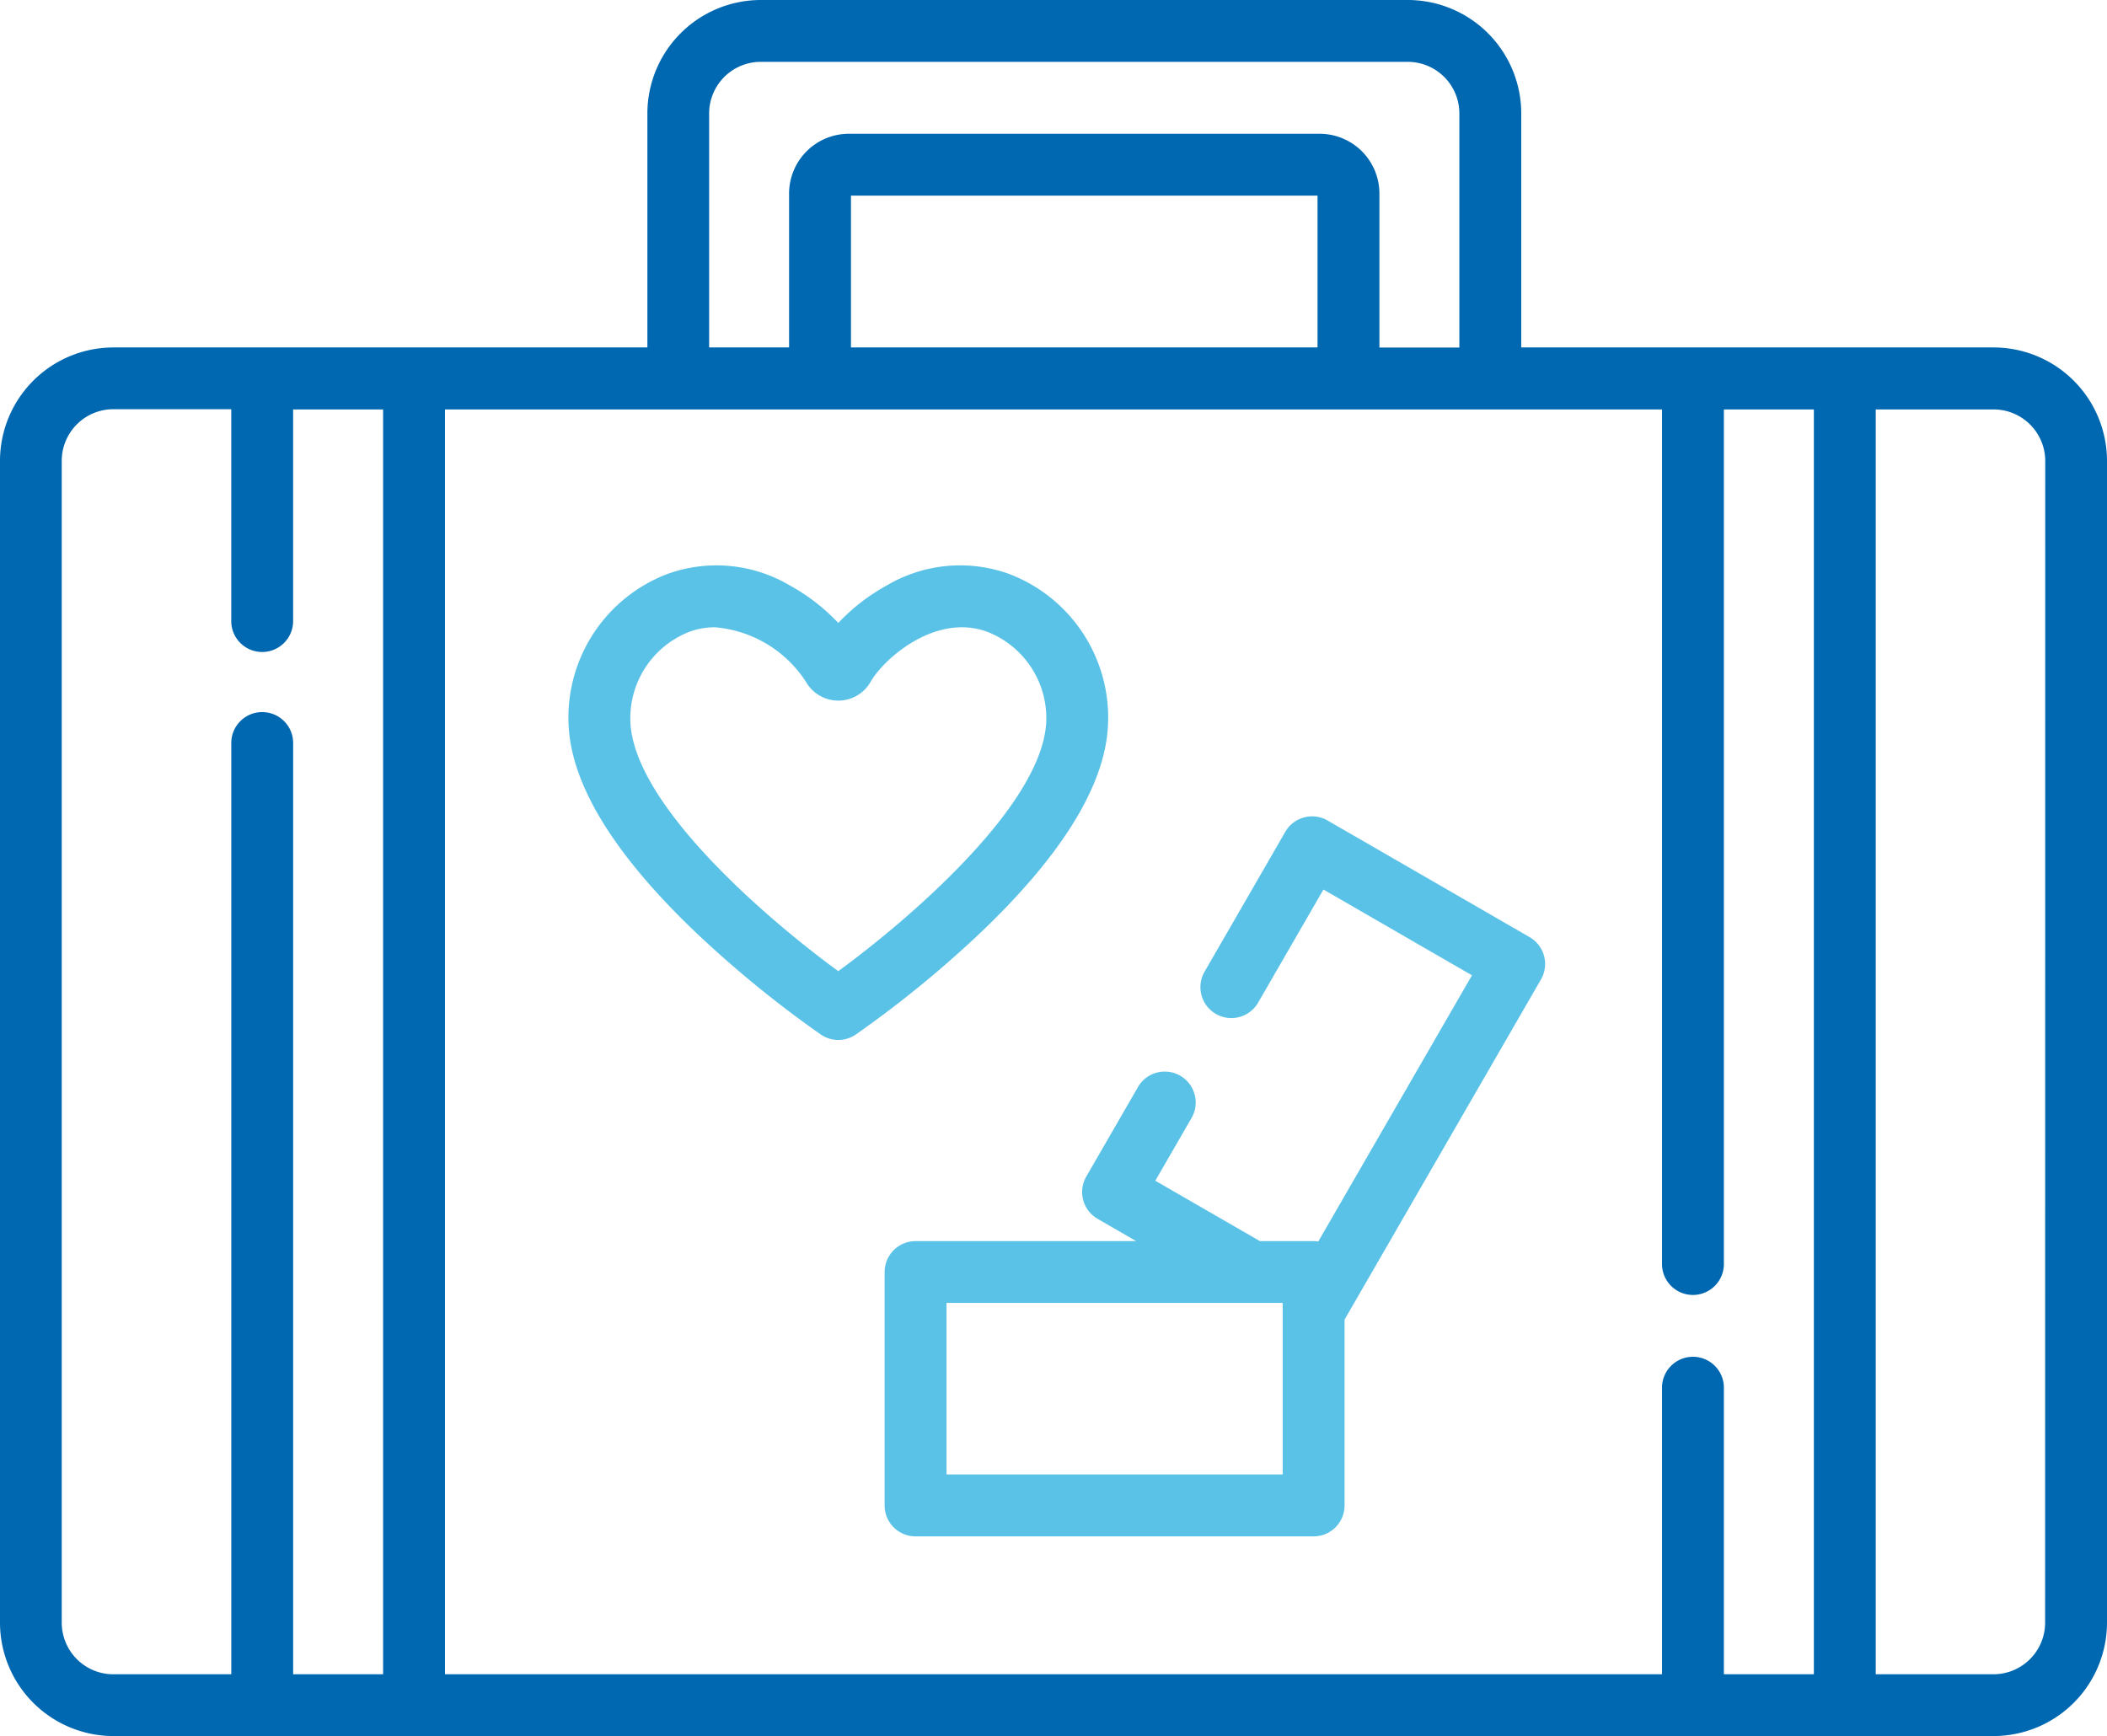
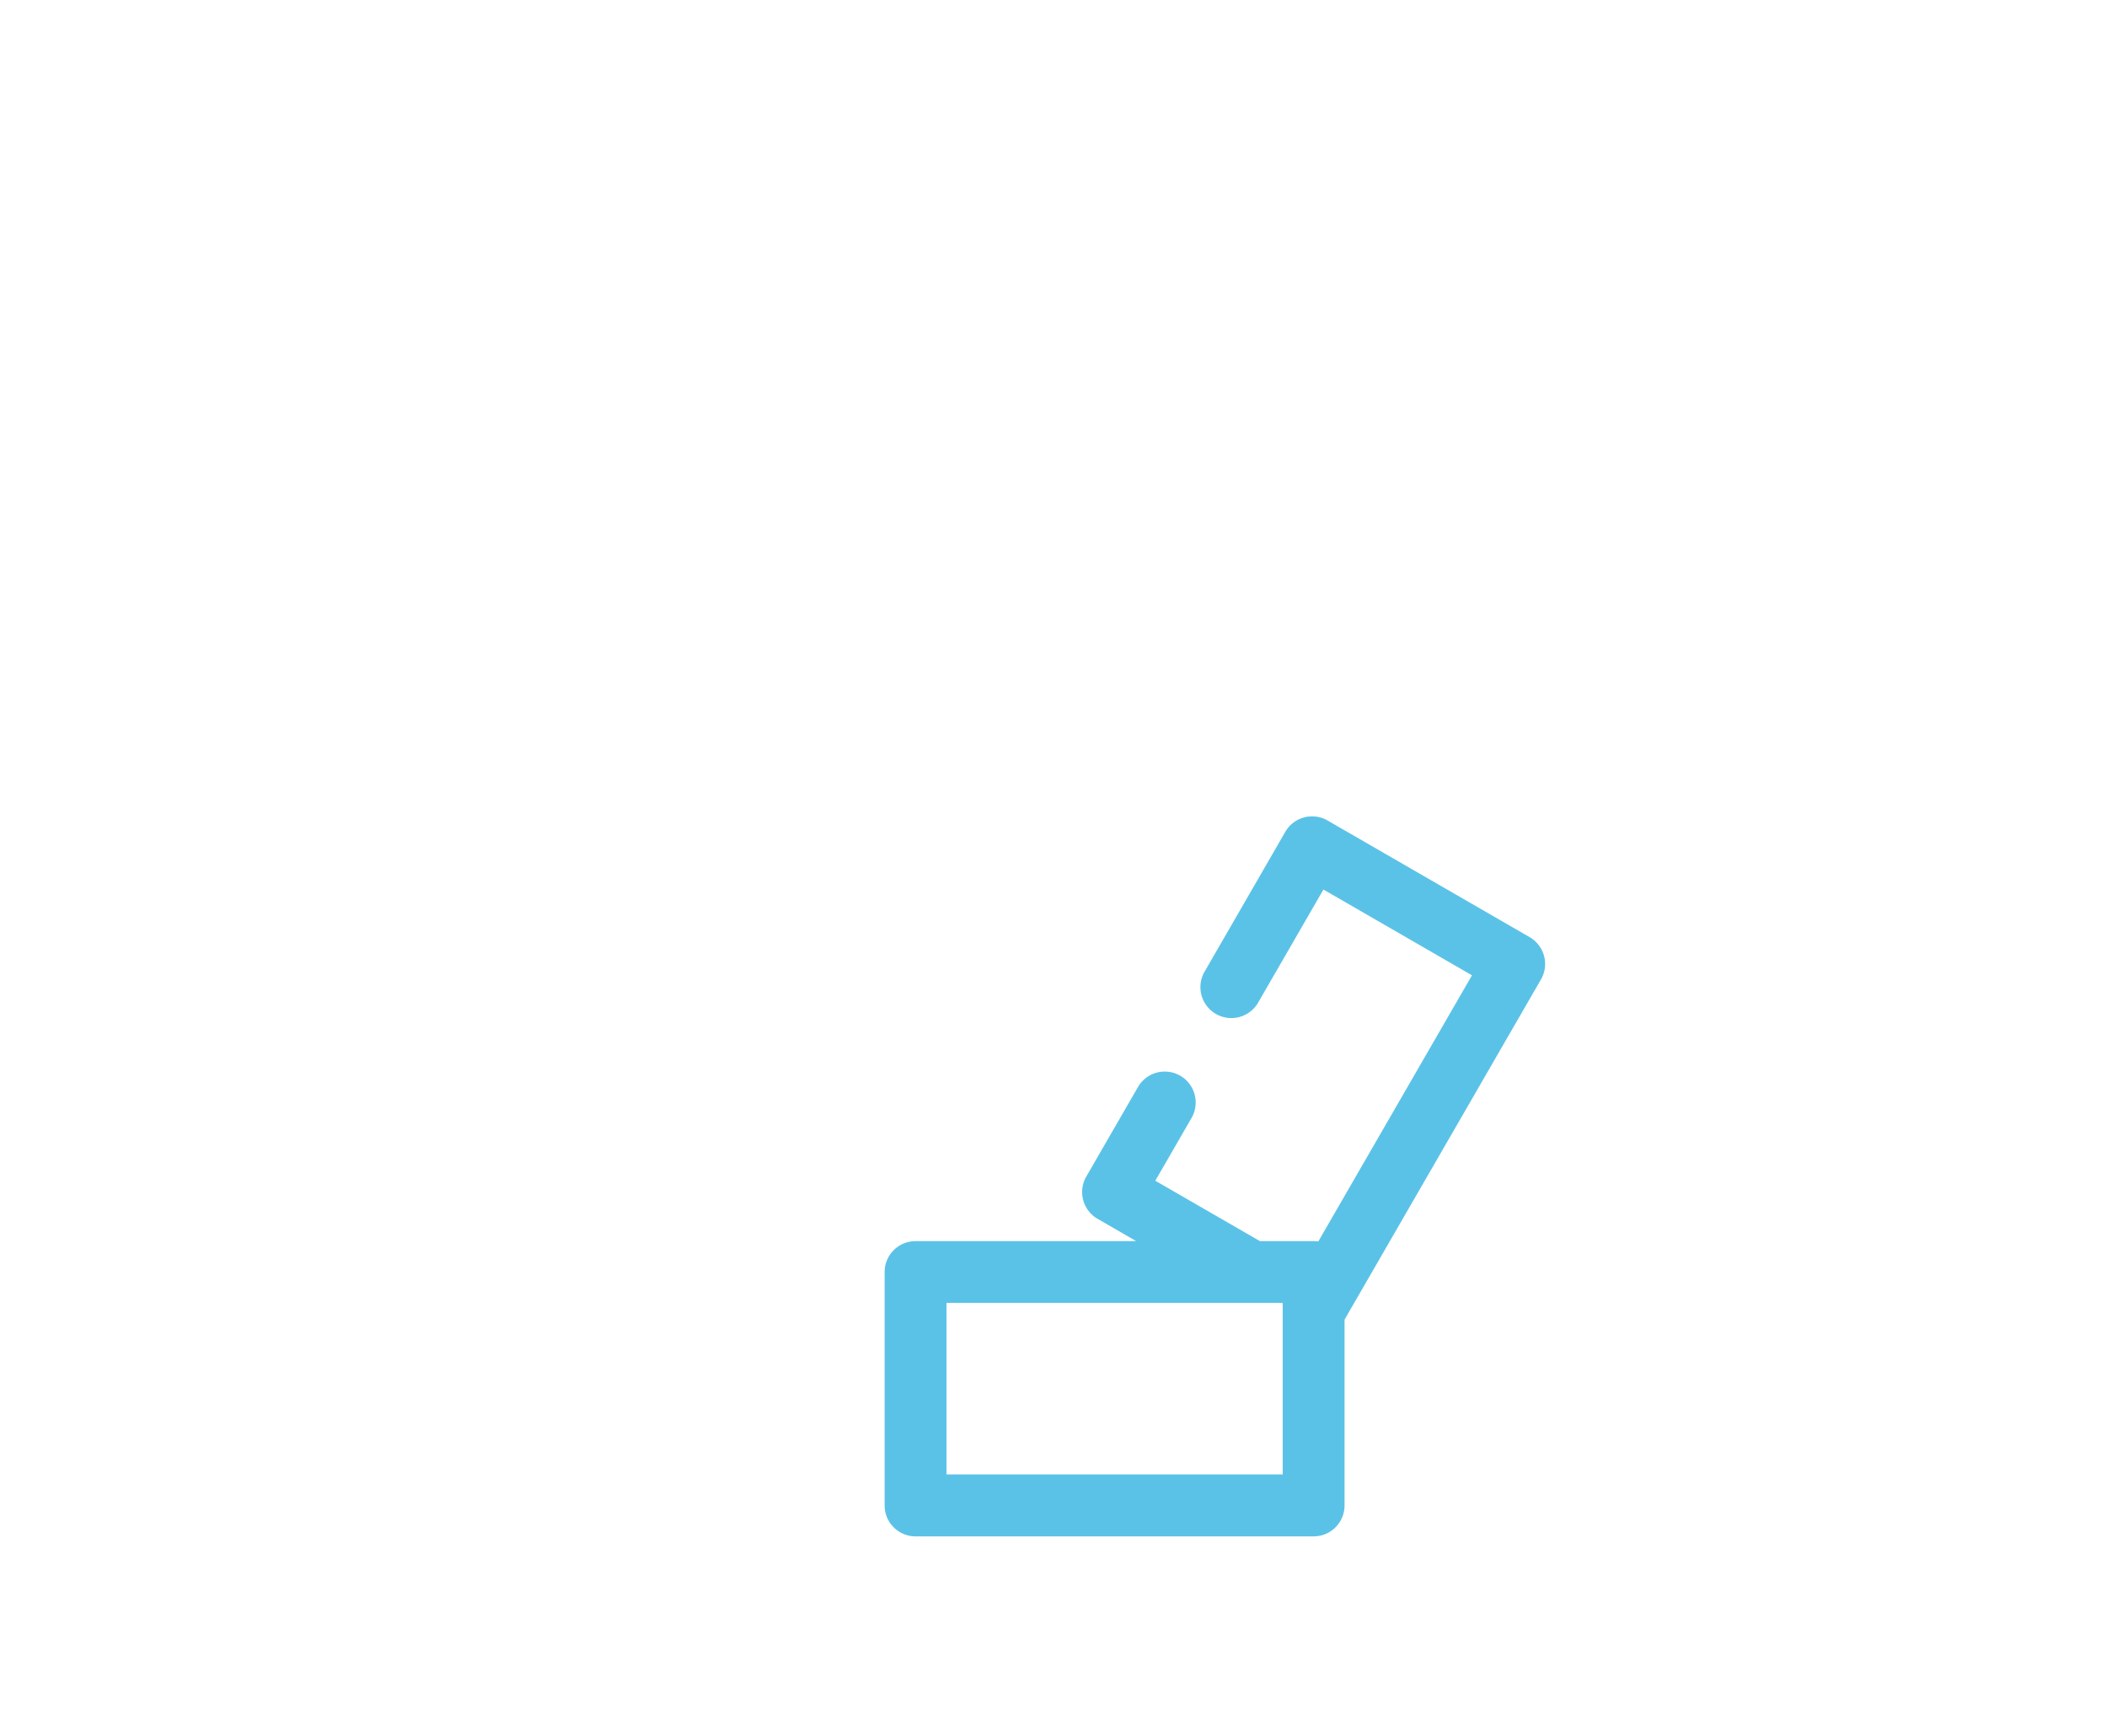
<svg xmlns="http://www.w3.org/2000/svg" width="77.499" height="63.864">
  <g data-name="Group 76504">
    <g data-name="Group 76503">
-       <path data-name="Path 57475" d="M73.328 12.781H55.954v-8.61A4.176 4.176 0 0 0 51.783 0h-23.8a4.176 4.176 0 0 0-4.171 4.171v8.61H4.171A4.176 4.176 0 0 0 0 16.953v42.74a4.176 4.176 0 0 0 4.171 4.168h69.157a4.176 4.176 0 0 0 4.171-4.171V16.953a4.176 4.176 0 0 0-4.171-4.172ZM14.092 61.589h-3.31V27.366a1.138 1.138 0 1 0-2.275 0v34.223H4.171a1.9 1.9 0 0 1-1.9-1.9V16.953a1.9 1.9 0 0 1 1.9-1.9h4.335v7.759a1.138 1.138 0 1 0 2.275 0v-7.751h3.31v46.532ZM27.978 2.275h23.8a1.9 1.9 0 0 1 1.9 1.9v8.61h-2.941V7.121a2.2 2.2 0 0 0-2.2-2.2H31.224a2.2 2.2 0 0 0-2.2 2.2v5.66h-2.941v-8.61a1.9 1.9 0 0 1 1.895-1.896Zm20.483 4.921v5.585H31.3V7.196Zm18.256 54.392h-3.31V51.081a1.138 1.138 0 1 0-2.275 0v10.507H16.367V15.061h44.765v31.47a1.138 1.138 0 0 0 2.275 0v-31.47h3.31Zm8.506-1.9a1.9 1.9 0 0 1-1.9 1.9h-4.33V15.061h4.335a1.9 1.9 0 0 1 1.9 1.9Z" fill="#0067b1" />
-     </g>
+       </g>
  </g>
  <g data-name="Group 76506">
    <g data-name="Group 76505">
-       <path data-name="Path 57476" d="M37.117 21.113a5.3 5.3 0 0 0-4.49.417 7.253 7.253 0 0 0-1.793 1.385 7.245 7.245 0 0 0-1.793-1.385 5.3 5.3 0 0 0-4.49-.417 5.651 5.651 0 0 0-3.626 5.731c.176 2.211 1.818 4.788 4.882 7.658a40.633 40.633 0 0 0 4.386 3.555 1.137 1.137 0 0 0 1.282 0 40.612 40.612 0 0 0 4.386-3.555c3.063-2.87 4.706-5.446 4.882-7.658a5.653 5.653 0 0 0-3.626-5.731Zm1.357 5.551c-.243 3.06-5.117 7.216-7.641 9.06-2.524-1.842-7.4-5.994-7.64-9.06a3.41 3.41 0 0 1 2.153-3.419 2.688 2.688 0 0 1 .945-.17 4.414 4.414 0 0 1 3.353 2.006 1.369 1.369 0 0 0 2.379 0c.474-.835 2.384-2.55 4.3-1.836a3.41 3.41 0 0 1 2.154 3.419Z" fill="#5bc2e7" />
-     </g>
+       </g>
  </g>
  <g data-name="Group 76508">
    <g data-name="Group 76507">
      <path data-name="Path 57477" d="m56.264 34.474-7.434-4.292a1.138 1.138 0 0 0-1.554.416l-2.986 5.173a1.138 1.138 0 0 0 1.97 1.138l2.418-4.187 5.464 3.155-5.652 9.789h-.02a1.175 1.175 0 0 0-.153-.012h-1.976l-3.847-2.221 1.349-2.336a1.138 1.138 0 0 0-1.97-1.138l-1.918 3.322a1.138 1.138 0 0 0 .416 1.554l1.42.82h-8.115a1.138 1.138 0 0 0-1.138 1.138v8.585a1.137 1.137 0 0 0 1.138 1.138h14.641a1.138 1.138 0 0 0 1.138-1.138v-6.836l7.225-12.514a1.139 1.139 0 0 0-.416-1.554Zm-21.45 19.762v-6.309H47.18v6.309Z" fill="#5bc2e7" />
    </g>
  </g>
</svg>